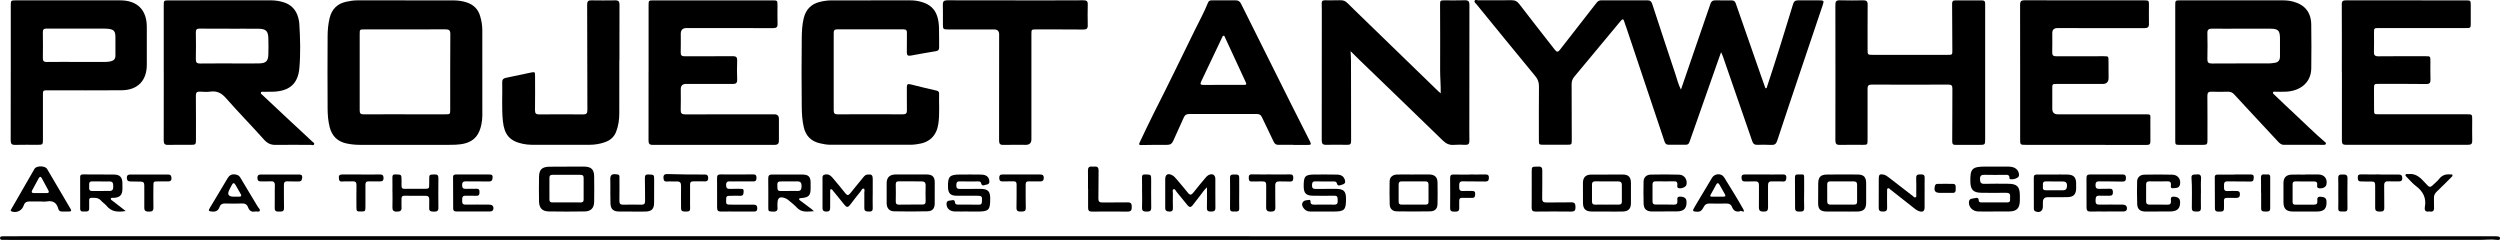
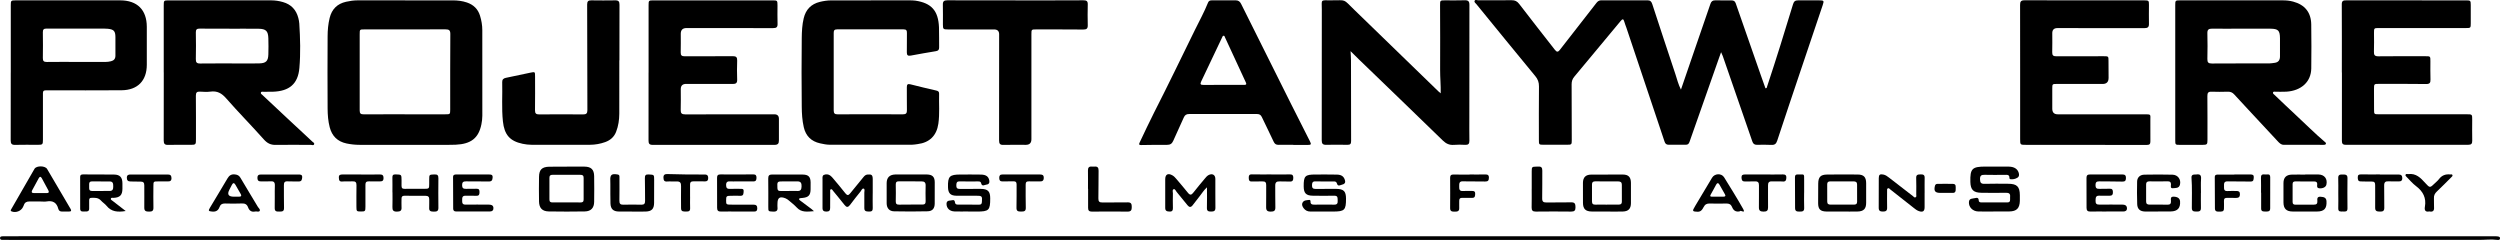
<svg xmlns="http://www.w3.org/2000/svg" id="Layer_2" viewBox="0 0 865.27 83.06">
  <g id="Layer_1-2">
    <path d="m581.78,31.04c1.65-4.8,3.2-9.34,4.76-13.87,1.82-5.28,3.65-10.55,5.45-15.83.28-.82.72-1.23,1.62-1.22,1.87.03,3.74,0,5.62.02.7,0,1.23.17,1.51.98,2.88,8.32,5.79,16.63,8.7,24.94.53,1.51,1.07,3.02,1.6,4.5.57-.01.49-.4.57-.63,3.14-9.45,6.09-18.97,8.98-28.49.3-.98.77-1.33,1.76-1.32,2.41.03,4.83,0,7.24,0,1.7,0,1.78.11,1.26,1.66-2.68,7.95-5.37,15.9-8.04,23.85-2.58,7.68-5.17,15.36-7.7,23.05-.36,1.08-.86,1.54-2.04,1.47-1.66-.1-3.33-.05-4.99-.03-.87,0-1.3-.34-1.6-1.2-3.38-9.85-6.8-19.69-10.22-29.53-.12-.34-.29-.67-.58-1.33-.31.88-.53,1.47-.74,2.07-3.4,9.67-6.81,19.34-10.2,29.01-.23.65-.59.96-1.25.96-2,0-3.99,0-5.99,0-.81,0-1.17-.42-1.4-1.13-4.39-13.13-8.8-26.26-13.2-39.39-.24-.71-.54-1.39-.73-2.11-.29-1.09-.68-.9-1.26-.19-5.34,6.44-10.69,12.88-16.06,19.3-.65.78-.9,1.59-.9,2.6.05,6.41.04,12.81.05,19.22,0,1.65-.03,1.7-1.65,1.7-2.66.01-5.33.01-7.99,0-1.73,0-1.74-.01-1.74-1.7,0-6.16-.04-12.32.03-18.47.02-1.42-.38-2.51-1.28-3.59-6.83-8.28-13.61-16.6-20.39-24.91-.27-.34-.81-.64-.61-1.13.24-.58.81-.19,1.23-.2,3.87-.01,7.74.02,11.61-.02,1.14-.01,1.87.34,2.6,1.29,4.07,5.34,8.24,10.59,12.36,15.89.62.8,1.07.84,1.71,0,4.21-5.43,8.47-10.83,12.68-16.27.46-.59.95-.88,1.67-.88,5.33,0,10.65,0,15.98,0,.91,0,1.35.37,1.65,1.3,2.63,8.1,5.33,16.17,8.01,24.26.57,1.71.97,3.49,1.92,5.35Z" />
    <path d="m140.22.13c5.49,0,10.98,0,16.47,0,1.67,0,3.32.19,4.91.73,2.27.77,3.83,2.26,4.54,4.58.5,1.63.79,3.29.79,5,0,9.88,0,19.75.01,29.63,0,1-.13,1.98-.32,2.95-.96,4.75-3.56,6.83-8.93,7.07-1.83.08-3.66.04-5.49.04-9.23,0-18.47,0-27.7,0-1.55,0-3.07-.16-4.58-.48-3.13-.67-5.02-2.58-5.81-5.63-.54-2.1-.7-4.24-.72-6.39-.05-8.35-.05-16.69,0-25.04.01-2.14.19-4.28.71-6.39.75-3.02,2.61-4.9,5.68-5.59,1.3-.29,2.61-.49,3.95-.49,5.49,0,10.98,0,16.47,0h0Zm-.16,39.43c4.7,0,9.4,0,14.1,0,1.64,0,1.65-.01,1.66-1.67,0-8.71-.02-17.43.04-26.14,0-1.3-.46-1.59-1.67-1.59-9.36.04-18.71.02-28.07.02-1.61,0-1.63,0-1.63,1.67,0,8.8.02,17.59,0,26.39,0,1.04.35,1.34,1.37,1.33,4.74-.04,9.48-.02,14.22-.02Z" />
    <path d="m752.87,25.11c0-7.77,0-15.54,0-23.31,0-1.63.04-1.68,1.67-1.68,11.86,0,23.71,0,35.57,0,1.21,0,2.41.12,3.58.44,4.03,1.08,6.19,3.73,6.25,7.89.07,5.08.08,10.17.01,15.25-.07,4.6-3.44,7.7-8.61,8.03-1.2.08-2.41,0-3.62.03-.35,0-.85-.19-1.01.23-.14.39.31.65.56.89,2.46,2.35,4.91,4.7,7.41,7.01,3.32,3.06,6.49,6.29,9.95,9.21.22.18.51.35.37.7-.13.32-.45.33-.75.33-4.62,0-9.24,0-13.85-.01-.92,0-1.52-.65-2.08-1.25-3.43-3.66-6.84-7.33-10.25-11.01-1.61-1.73-3.22-3.46-4.81-5.2-.6-.66-1.29-.95-2.2-.92-1.87.05-3.75.08-5.61,0-1.18-.05-1.47.41-1.46,1.52.05,5.04.03,10.08.03,15.12,0,1.63-.13,1.75-1.79,1.76-2.58,0-5.16,0-7.74,0-1.58,0-1.62-.05-1.62-1.59,0-7.81,0-15.62,0-23.43Zm23.08-15.19h0c-3.45.01-6.91.04-10.36,0-1.15-.01-1.63.34-1.6,1.57.08,2.97.07,5.95,0,8.93-.03,1.19.36,1.57,1.56,1.56,6.62-.05,13.23-.02,19.85-.03.62,0,1.24-.13,1.85-.2,1.31-.16,1.87-.94,1.87-2.2,0-2.11.02-4.22,0-6.32-.03-2.67-.61-3.27-3.31-3.3-3.29-.03-6.57,0-9.86,0Z" />
    <path d="m56.67,25.07c0-7.73,0-15.45,0-23.18,0-1.71.04-1.76,1.73-1.76,11.82,0,23.63,0,35.45-.01,1.39,0,2.73.21,4.06.59,2.86.81,4.61,2.68,5.34,5.51.16.64.3,1.29.34,1.95.32,5.12.47,10.26.03,15.35-.48,5.58-3.53,8.04-9.19,8.23-1.04.03-2.08,0-3.12.02-.35,0-.85-.17-1.01.25-.16.4.29.64.55.88,2.81,2.64,5.62,5.28,8.44,7.91,2.94,2.74,5.89,5.47,8.83,8.22.28.26.83.45.57.96-.21.43-.67.16-1.02.16-4.08,0-8.16-.08-12.23,0-1.79.04-2.97-.59-4.16-1.93-4.27-4.8-8.79-9.37-13.02-14.2-1.54-1.76-3.1-2.63-5.42-2.31-1.18.16-2.41.08-3.61.01-1.09-.07-1.45.31-1.44,1.41.05,5,.03,10,.03,15,0,1.96-.04,2-2.05,2-2.54,0-5.08-.05-7.61.02-1.16.03-1.5-.4-1.5-1.52.04-7.85.02-15.7.02-23.55h0Zm22.71-15.14s0,0,0-.01c-3.41,0-6.82.03-10.23-.02-1.02-.01-1.39.3-1.37,1.34.06,3.05.07,6.11,0,9.17-.03,1.17.29,1.59,1.52,1.57,4.57-.06,9.15-.02,13.72-.02,2.25,0,4.49.04,6.73-.02,2.31-.06,3.06-.8,3.13-3.08.06-1.86.05-3.72,0-5.57-.07-2.56-.82-3.31-3.41-3.34-3.37-.04-6.73-.01-10.1-.01Z" />
    <path d="m498.64,32.33c.06-2.93-.22-5.56-.2-8.2.05-7.44,0-14.88-.02-22.32,0-1.64.03-1.69,1.65-1.69,2.29,0,4.58.05,6.86-.03,1.26-.04,1.66.39,1.65,1.63-.04,12.98-.03,25.95-.03,38.93,0,2.69-.03,5.37.02,8.06.02,1.09-.4,1.47-1.48,1.42-1.29-.07-2.59-.1-3.87.01-1.58.13-2.73-.42-3.86-1.52-9.66-9.4-19.37-18.74-29.07-28.1-.91-.88-1.81-1.78-2.85-2.82.06,1.16.15,2.12.15,3.08.02,9.34,0,18.68.04,28.02,0,.97-.27,1.34-1.26,1.32-2.45-.04-4.91-.06-7.36,0-1.22.03-1.55-.42-1.55-1.59.03-15.08.02-30.17.03-45.25,0-3.53-.61-3.19,3.14-3.17,5.58.04,3.97-.72,8.2,3.38,9.67,9.39,19.35,18.76,29.02,28.14.17.17.37.32.79.67Z" />
    <path d="m301.45.12c4.41,0,8.82,0,13.23,0,.71,0,1.42,0,2.12.1,5.59.83,7.96,3.48,8.19,9.25.09,2.31,0,4.63.05,6.94.01.81-.29,1.17-1.11,1.3-2.91.47-5.81.99-8.71,1.53-.97.18-1.38-.1-1.36-1.13.05-2.23-.01-4.46.03-6.69.02-.87-.2-1.27-1.18-1.26-7.66.03-15.31.03-22.97,0-.95,0-1.2.37-1.19,1.26.02,8.93.03,17.85,0,26.78,0,1.01.31,1.38,1.36,1.37,7.53-.04,15.06-.04,22.59,0,1.14,0,1.41-.43,1.39-1.47-.05-2.64,0-5.29-.03-7.93-.01-.97.33-1.23,1.28-.98,2.94.75,5.89,1.46,8.85,2.13.67.15,1.06.36,1.04,1.1-.1,3.46.24,6.94-.26,10.4-.59,4.11-3.04,6.54-7.16,7.05-.66.08-1.32.22-1.98.22-9.49.02-18.97.03-28.46,0-1.11,0-2.23-.24-3.32-.48-3.06-.67-4.96-2.54-5.66-5.59-.54-2.35-.68-4.75-.7-7.14-.08-7.89-.09-15.79,0-23.68.03-2.3.13-4.62.68-6.89.73-3.02,2.57-4.93,5.62-5.67,1.3-.31,2.61-.51,3.95-.51,4.58,0,9.15,0,13.73,0h0Z" />
-     <path d="m635.26,25c0-7.77.02-15.54-.02-23.31,0-1.15.28-1.63,1.53-1.59,2.7.08,5.41.06,8.11.01,1.12-.02,1.54.36,1.53,1.51-.05,5.21-.02,10.42-.02,15.63,0,1.68.05,1.73,1.76,1.73,8.66,0,17.31,0,25.97,0,1.59,0,1.61-.02,1.6-1.6-.02-5.37-.03-10.75-.08-16.12,0-.81.3-1.14,1.08-1.13,3.08,0,6.16.02,9.24,0,.8,0,1.15.34,1.12,1.12,0,.21,0,.41,0,.62,0,15.42,0,30.84,0,46.26,0,1.96-.05,2.01-2.04,2.01-2.71,0-5.41-.03-8.11.01-.98.02-1.26-.29-1.25-1.29.06-6.08.02-12.15.06-18.23,0-1.03-.33-1.35-1.36-1.35-8.86.03-17.73.04-26.59,0-1.12,0-1.42.41-1.41,1.46.03,5.91.02,11.82,0,17.73,0,1.61-.07,1.66-1.7,1.66-2.62,0-5.24-.05-7.87.02-1.2.03-1.57-.39-1.57-1.58.04-7.85.02-15.71.02-23.56,0,0-.01,0-.02,0Z" />
    <path d="m699.19,25c0-7.77.02-15.54-.02-23.31,0-1.15.3-1.6,1.53-1.59,13.81.04,27.63.02,41.44.02,1.56,0,1.64.1,1.63,1.61,0,2.15-.06,4.3,0,6.45.04,1.2-.4,1.56-1.59,1.56-10.03-.04-20.06-.02-30.08-.02q-1.8,0-1.79,1.77c0,2.19.05,4.38-.02,6.57-.03,1.09.35,1.43,1.44,1.42,5.45-.04,10.9-.02,16.35-.02,1.69,0,1.69.02,1.69,1.63,0,1.94.01,3.88.03,5.83q.02,2.14-2.08,2.14c-5.24,0-10.49-.01-15.73-.01-1.67,0-1.68,0-1.68,1.64,0,2.31,0,4.63,0,6.94q0,1.93,1.89,1.93c9.99,0,19.97,0,29.96,0,2.46,0,2.1-.03,2.1,2.05,0,2.44-.02,4.88.01,7.32,0,.88-.27,1.24-1.23,1.23-13.94-.03-27.88-.02-41.82-.03-2.04,0-2.03,0-2.03-2.06,0-7.69,0-15.37,0-23.06,0,0-.02,0-.03,0Z" />
    <path d="m810.53,25.13c0-7.89.03-15.79-.02-23.68,0-1.34.73-1.33,1.67-1.33,10.36.01,20.72,0,31.08.01,3.41,0,6.82,0,10.23,0,1.57,0,1.65.08,1.66,1.59,0,2.11,0,4.22,0,6.32,0,1.64-.04,1.67-1.67,1.67-10.03,0-20.05,0-30.08,0-1.73,0-1.74,0-1.74,1.69,0,2.15.07,4.3-.02,6.45-.05,1.23.29,1.65,1.59,1.64,5.41-.07,10.82-.03,16.23-.03,1.72,0,1.72,0,1.72,1.74,0,2.11-.04,4.22.03,6.32.04,1.16-.3,1.58-1.55,1.56-5.41-.08-10.82-.04-16.23-.05-1.74,0-1.76,0-1.77,1.79,0,2.36,0,4.71.02,7.07.01,1.66.02,1.66,1.67,1.66,10.11,0,20.22,0,30.33,0,1.99,0,1.98,0,1.97,1.99-.01,2.4-.04,4.79.01,7.19.02,1.02-.36,1.39-1.38,1.38-14.15-.02-28.29-.02-42.44,0-1.11,0-1.29-.52-1.29-1.46.02-7.85.01-15.7.01-23.55-.01,0-.02,0-.03,0Z" />
    <path d="m224.48,25.1c0-7.77,0-15.54,0-23.31,0-1.6.05-1.66,1.7-1.66,13.69,0,27.38,0,41.08,0,1.83,0,1.83.01,1.84,1.87,0,2.07-.06,4.14.02,6.2.05,1.22-.39,1.53-1.57,1.53-9.99-.04-19.98-.02-29.96-.02q-1.97,0-1.97,1.98c0,2.15.04,4.3-.02,6.45-.03,1.06.39,1.34,1.39,1.34,5.53-.03,11.07.02,16.61-.04,1.22-.01,1.58.39,1.54,1.56-.08,2.19-.08,4.38,0,6.57.04,1.17-.44,1.5-1.54,1.49-5.37-.03-10.74-.02-16.11-.02q-1.87,0-1.87,1.8c0,2.4.06,4.8-.02,7.19-.04,1.19.36,1.56,1.56,1.56,10.28-.04,20.56-.02,30.84-.03q1.59,0,1.59,1.58c0,2.48-.03,4.96,0,7.44.02,1.09-.36,1.56-1.52,1.56-14.07-.02-28.13-.03-42.2,0-1.26,0-1.41-.58-1.41-1.61.03-7.81.01-15.63.01-23.44Z" />
    <path d="m3.73,25.13c0-7.77,0-15.54,0-23.31,0-1.61.07-1.7,1.67-1.7,12.06,0,24.13-.02,36.19,0,5.93.01,9.21,3.3,9.22,9.17.01,4.38,0,8.76,0,13.14-.01,5.5-3.17,8.76-8.73,8.81-8.24.07-16.47.02-24.71.03-2.76,0-2.51-.27-2.51,2.43,0,4.88,0,9.75,0,14.63,0,1.68-.11,1.79-1.75,1.79-2.62,0-5.24-.05-7.86.02-1.24.04-1.55-.43-1.55-1.59.04-7.81.02-15.62.02-23.43h0Zm22.73-3.69c3.33,0,6.66,0,9.98,0,.67,0,1.32-.08,1.97-.24,1.04-.25,1.54-.87,1.54-1.94-.01-2.15.03-4.3,0-6.45-.02-2.06-.56-2.63-2.61-2.85-.37-.04-.75-.05-1.12-.05-6.7,0-13.4,0-20.09-.02-.97,0-1.32.31-1.3,1.29.05,2.97.05,5.95,0,8.92-.02,1.04.36,1.36,1.38,1.35,3.41-.05,6.82-.02,10.23-.02Z" />
    <path d="m447.63,50.12c-1.71,0-3.41-.03-5.12.01-.88.02-1.33-.33-1.7-1.12-1.32-2.85-2.74-5.66-4.08-8.5-.37-.79-.87-1.05-1.74-1.05-7.78.03-15.56.03-23.35,0-.97,0-1.52.29-1.91,1.18-1.19,2.73-2.49,5.41-3.68,8.14-.43.97-1.05,1.36-2.11,1.35-2.99-.02-5.99.02-8.99.07-.93.02-.71-.46-.48-.94,1.65-3.43,3.23-6.89,4.96-10.28,4.84-9.47,9.44-19.05,14.13-28.59,1.55-3.15,3.25-6.24,4.56-9.51.24-.59.68-.76,1.28-.76,2.79.01,5.58.02,8.36,0,.93,0,1.42.48,1.81,1.25,5.74,11.52,11.48,23.03,17.24,34.54,2.17,4.33,4.37,8.64,6.55,12.96.56,1.1.43,1.3-.76,1.29-1.66,0-3.33,0-4.99,0v-.03Zm-24.15-20.74c2.33,0,4.66,0,6.99,0,.6,0,1.13.02.72-.87-2.41-5.17-4.79-10.36-7.19-15.53-.11-.24-.16-.64-.51-.62-.32.02-.41.38-.53.64-2.41,5.08-4.81,10.17-7.24,15.24-.43.91-.15,1.17.79,1.15,2.33-.03,4.66-.01,6.99-.01Z" />
    <path d="m432.57,81.77c132.84,0,265.69,0,398.53,0,10.7,0,21.39,0,32.09,0,.42,0,.84-.01,1.25.05.4.06.9.15.84.71-.06.58-.57.55-.97.5-2.08-.29-4.15,0-6.23,0-34.17,0-68.34,0-102.5.01-132.68,0-265.35.01-398.03.01-115.65,0-231.31,0-346.96-.01-3.16,0-6.32,0-9.48-.01-.45,0-1.04.05-1.09-.55-.06-.72.6-.69,1.08-.7,2.16-.03,4.33-.02,6.49-.02,141.67,0,283.33,0,425,0h0Z" />
    <path d="m214.35,20.85c0,6.16.02,12.32-.01,18.48-.01,2.15-.31,4.28-1.11,6.31-.7,1.78-2,2.9-3.77,3.54-1.7.61-3.46.92-5.26.93-6.74.02-13.48.03-20.22,0-1.03,0-2.08-.13-3.09-.34-4.42-.93-6.34-3.12-6.83-7.78-.48-4.53-.12-9.08-.24-13.63-.02-.85.45-1.25,1.26-1.42,2.85-.59,5.69-1.21,8.54-1.8,1.56-.32,1.57-.31,1.57,1.32,0,3.89.04,7.77-.02,11.66-.02,1.16.37,1.49,1.51,1.48,5.03-.05,10.07-.05,15.1,0,1.13.01,1.52-.33,1.52-1.48-.05-12.19-.03-24.39-.08-36.58,0-1.13.43-1.43,1.46-1.42,2.75.04,5.49.05,8.24,0,1.16-.03,1.5.41,1.49,1.53-.04,6.41-.02,12.81-.02,19.22,0,0-.02,0-.03,0Z" />
    <path d="m351.48.13c7.82,0,15.64.02,23.47-.03,1.14,0,1.56.28,1.53,1.44-.06,2.4-.06,4.79,0,7.19.03,1.15-.4,1.5-1.53,1.49-5.41-.05-10.82-.03-16.23-.04-1.73,0-1.74,0-1.74,1.68,0,12.11,0,24.22,0,36.33q0,1.93-1.92,1.94c-2.58,0-5.16-.05-7.74.02-1.23.04-1.53-.42-1.53-1.58.04-12.23.02-24.47.02-36.7q0-1.67-1.73-1.68c-5.33,0-10.65,0-15.98,0-1.65,0-1.75-.11-1.75-1.77,0-2.27.04-4.55-.02-6.82-.03-1.15.42-1.5,1.54-1.5,7.86.03,15.73.02,23.59.02Z" />
    <path d="m196.2,57.67c2.04,0,4.08-.03,6.12,0,2.29.04,3.28,1.01,3.32,3.28.05,2.98.04,5.95,0,8.93-.03,2.1-1.11,3.26-3.24,3.3-4.16.07-8.32.07-12.48,0-2.25-.04-3.32-1.18-3.36-3.45-.05-2.85-.05-5.7,0-8.55.04-2.48,1.02-3.41,3.53-3.48,1.04-.03,2.08-.01,3.12-.01,1,0,2,0,3,0Zm-.17,12.39c1.62,0,3.24-.03,4.86.01.79.02,1.12-.24,1.11-1.07-.03-2.48-.03-4.95,0-7.43.01-.84-.36-1.06-1.13-1.06-3.2.02-6.4.01-9.6-.01-.79,0-1.12.27-1.11,1.08.03,2.48.03,4.95,0,7.43-.01.83.35,1.07,1.12,1.05,1.58-.04,3.16-.01,4.74-.01Z" />
    <path d="m690.16,73.2c-1.83,0-3.66.04-5.49-.01-1.92-.06-3.31-1.51-3.21-3.24.08-1.4,1.26-1.16,2.13-1.39.73-.2,1.23-.1,1.26.8.02.52.39.69.86.69,3.04,0,6.07,0,9.11,0,.64,0,.9-.3.89-.91,0-.33-.03-.66,0-.99.13-1.09-.34-1.45-1.43-1.43-2.83.06-5.66.04-8.49,0-2.77-.03-3.76-1.03-3.83-3.74-.11-4.61.6-5.33,5.24-5.33,2.7,0,5.41-.02,8.11.02,1.79.03,2.95.78,3.36,2.06.22.68.25,1.36-.42,1.77-.75.47-1.62.64-2.51.51-.11-.02-.27-.25-.26-.38.07-1.22-.76-1.13-1.58-1.12-2.33.02-4.66.06-6.99-.01-1.17-.04-1.63.3-1.61,1.53.02,1.14.31,1.63,1.56,1.59,2.74-.08,5.49-.04,8.24-.02,2.99.02,3.96.98,3.99,3.95,0,.66,0,1.32,0,1.98-.07,2.56-1.12,3.62-3.67,3.65-1.75.02-3.49,0-5.24,0h0Z" />
    <path d="m14.04,69.73c-1.29,0-2.58.01-3.87,0-.94-.01-1.61.33-1.91,1.26-.07.23-.21.45-.31.68-.65,1.38-2.47,2.07-3.91,1.51-.51-.2-.32-.48-.15-.77,2.68-4.66,5.35-9.33,8.05-13.98.66-1.14,3.67-1.12,4.36.05,2.72,4.59,5.4,9.2,8.11,13.8.36.61.28.93-.48.93-.79,0-1.58-.02-2.37.01-.73.03-1.21-.26-1.39-.96-.54-2.1-1.85-2.92-4.01-2.54-.69.12-1.41.02-2.12.02Zm-.12-2.9s0,0,0,0c.75,0,1.49,0,2.24,0,.72,0,.9-.32.58-.93-.75-1.42-1.51-2.85-2.29-4.25-.36-.65-.74-.55-1.06.06-.75,1.38-1.5,2.76-2.25,4.14-.33.6-.17.96.54.97.75.02,1.49,0,2.24,0Z" />
    <path d="m556.19,73.21c-1.75,0-3.49.02-5.24,0-2.17-.03-3.05-.88-3.07-3-.03-2.31-.03-4.62-.01-6.93.02-1.89.93-2.82,2.84-2.85,3.66-.04,7.31-.04,10.97-.02,1.93.01,2.78.89,2.8,2.86.03,2.35.02,4.71,0,7.06-.02,1.92-.87,2.82-2.8,2.88-1.83.06-3.66.01-5.49.01h0Zm0-2.38v-.02c1.37,0,2.74-.01,4.11,0,.74,0,1.05-.31,1.04-1.05-.02-1.94-.03-3.88-.01-5.82,0-.87-.45-1.15-1.25-1.15-2.66,0-5.32,0-7.97-.02-.8,0-1.12.32-1.11,1.11.02,1.94.03,3.88,0,5.82-.01.88.39,1.15,1.21,1.13,1.33-.04,2.66,0,3.99,0Z" />
    <path d="m637.37,73.21c-1.74,0-3.49.03-5.23,0-2.1-.04-2.86-.8-2.87-2.86,0-2.27,0-4.54.03-6.81.03-2.28.82-3.1,3.06-3.13,3.53-.04,7.06-.04,10.59-.01,2.1.02,2.92.86,2.94,2.97.03,2.27.01,4.54,0,6.81,0,2.11-.87,2.99-3.04,3.03-1.83.04-3.65,0-5.48,0Zm.19-2.39c1.37,0,2.74-.01,4.12,0,.71,0,1.09-.24,1.08-1-.02-1.98-.02-3.97-.01-5.95,0-.79-.4-1.09-1.17-1.09-2.7.02-5.41.01-8.11,0-.72,0-1.07.27-1.06,1.02.02,1.98.03,3.97.01,5.95,0,.82.39,1.08,1.15,1.07,1.33-.02,2.66,0,3.99,0Z" />
-     <path d="m489.23,60.39c1.83,0,3.66-.02,5.48,0,1.84.03,2.79.92,2.83,2.74.06,2.47.04,4.95,0,7.43-.03,1.66-.84,2.56-2.55,2.59-3.86.07-7.73.06-11.59,0-1.43-.02-2.37-.95-2.41-2.34-.07-2.68-.08-5.37-.03-8.05.03-1.47,1.05-2.33,2.66-2.36,1.87-.04,3.74,0,5.61,0h0Zm.05,2.4h0c-1.37,0-2.74.01-4.11-.01-.71-.01-1.09.23-1.09.99.01,2.02,0,4.04,0,6.06,0,.66.28.99.97.98,2.82,0,5.64,0,8.46,0,.62,0,.91-.29.91-.91,0-2.02-.02-4.04,0-6.06,0-.82-.4-1.08-1.16-1.06-1.33.03-2.65,0-3.98,0Z" />
    <path d="m315.33,60.39c1.83,0,3.66-.03,5.49,0,1.88.04,2.68.81,2.7,2.65.03,2.48.02,4.96-.01,7.43-.02,1.69-.79,2.62-2.47,2.66-3.86.09-7.73.09-11.6.01-1.64-.03-2.54-1.1-2.56-2.76-.02-2.35-.03-4.71,0-7.06.03-1.89,1.03-2.86,2.96-2.93.91-.03,1.83-.01,2.74-.01.91,0,1.83,0,2.74,0h0Zm-.11,10.44v-.03c1.33,0,2.66-.03,3.99,0,.86.02,1.18-.33,1.16-1.18-.04-1.81-.05-3.63,0-5.45.02-1.03-.46-1.4-1.43-1.39-2.58,0-5.15.01-7.73-.03-.84-.01-1.2.25-1.18,1.13.05,1.94.04,3.88,0,5.82-.02.89.37,1.15,1.2,1.13,1.33-.04,2.66-.01,3.99-.01Z" />
    <path d="m281.73,73.09c-2.35.18-4.34.5-5.96-1.26-.81-.88-1.77-1.62-2.69-2.4-.38-.32-.79-.63-1.24-.8-1.94-.76-2.75-.2-2.75,1.82,0,.41-.04.83,0,1.24.15,1.18-.31,1.62-1.53,1.55-1.64-.09-1.65-.02-1.65-1.66,0-3.26.03-6.52-.02-9.78-.01-1.01.33-1.41,1.36-1.4,3.53.03,7.06-.02,10.59.02,1.97.02,2.7.8,2.72,2.74.01.83,0,1.65-.01,2.48-.05,1.92-.74,2.65-2.69,2.86-.25.03-.5.02-.74.07-.23.05-.56.06-.56.37,0,.15.21.34.36.45,1.32,1,2.65,1.98,3.98,2.98.19.15.36.32.82.73Zm-8.61-7c.95,0,1.91-.04,2.86.01,1.24.07,1.42-.65,1.45-1.64.03-1.03-.25-1.69-1.43-1.68-1.58.01-3.15,0-4.73,0-2.33,0-2.3,0-2.2,2.33.03.76.33,1.02,1.06.99.99-.03,1.99,0,2.99,0Z" />
    <path d="m43.48,73.04c-2.71.44-4.93.29-6.61-1.82-.54-.67-1.33-1.13-1.9-1.78-.96-1.09-2.2-1.02-3.45-.96-.55.02-.66.4-.66.86,0,.95-.02,1.9,0,2.85.01.95-.61,1.06-1.34,1.01-.73-.05-1.76.31-1.77-.95-.03-3.68-.02-7.35-.01-11.03,0-.62.32-.85.95-.85,3.62.03,7.24-.01,10.85.05,1.98.03,2.8.98,2.83,2.98,0,.66,0,1.32,0,1.98-.02,2.13-.86,2.98-3,3.1-.35.02-.86-.18-1,.25-.13.4.36.6.64.82,1.42,1.12,2.86,2.22,4.49,3.48Zm-8.6-10.25c-1.03,0-2.07,0-3.1,0-.61,0-.92.28-.92.9,0,.45.02.91,0,1.36-.04.72.26,1.06,1.01,1.05,2.03-.02,4.06-.01,6.08-.01,1.09,0,1.25-.67,1.24-1.57-.01-.88-.01-1.71-1.21-1.72-1.03-.01-2.07,0-3.1,0Z" />
    <path d="m458.09,73.21c-1.54,0-3.08,0-4.62,0-.95,0-1.68-.39-2.25-1.12-.49-.63-.77-1.37-.33-2.07.49-.79,1.44-.71,2.25-.83.28-.04.45.22.44.49-.07,1.1.65,1.16,1.47,1.15,2.25-.02,4.49-.04,6.74,0,1.08.02,1.24-.55,1.19-1.41-.05-.81.18-1.71-1.18-1.68-2.45.05-4.91.03-7.36,0-2.4-.03-3.2-.85-3.22-3.23-.02-3.6.47-4.11,4.05-4.11,2.5,0,4.99-.03,7.49.03,1.61.04,2.43.72,2.76,2.03.22.86-.24,1.28-.96,1.43-.64.14-1.5.82-1.83-.38-.18-.65-.59-.71-1.12-.71-2.12,0-4.24.03-6.36-.02-1.01-.02-1.14.53-1.15,1.34-.02.88.28,1.28,1.22,1.27,2.37-.04,4.74-.04,7.11-.02,2.64.02,3.43.81,3.44,3.39,0,3.97-.49,4.46-4.52,4.46-1.08,0-2.16,0-3.24,0Z" />
    <path d="m335.09,73.19c-1.58,0-3.16.05-4.74-.01-1.71-.07-2.74-1.13-2.75-2.61,0-.9.57-1.15,1.29-1.17.6,0,1.5-.6,1.63.63.06.57.4.78.93.78,2.49,0,4.99,0,7.48.02.63,0,.86-.27.91-.89.17-2.07.06-2.21-1.99-2.2-2.29,0-4.57.03-6.86,0-2.03-.03-2.83-.88-2.88-2.92-.09-3.79.52-4.41,4.32-4.42,2.37,0,4.74-.03,7.11.02,1.76.04,2.6.69,2.86,2.02.16.8-.14,1.36-.94,1.44-.65.06-1.59.86-1.89-.5-.13-.6-.61-.59-1.08-.59-2.12,0-4.24.03-6.36-.01-1.02-.02-1.12.53-1.14,1.34-.02.87.25,1.29,1.2,1.27,2.41-.04,4.82-.03,7.23-.02,2.49.02,3.3.84,3.3,3.28,0,4.14-.43,4.57-4.66,4.57-1,0-2,0-2.99,0v-.02Z" />
    <path d="m417.75,64.82c-1.1,1.01-1.71,2.03-2.43,2.95-.84,1.07-1.69,2.15-2.51,3.24-.6.8-1.18.8-1.79.04-1.25-1.54-2.5-3.09-3.77-4.62-.31-.37-.55-1.1-1.02-.95-.59.19-.27.94-.28,1.43-.04,1.69-.04,3.39,0,5.08.01.78-.16,1.25-1.09,1.23-.9-.02-1.57-.14-1.57-1.25.01-2.73,0-5.45,0-8.18,0-.58,0-1.16,0-1.73,0-1.71.95-2.24,2.47-1.38.55.31.97.76,1.37,1.24,1.32,1.59,2.71,3.14,3.98,4.76.77.98,1.26.85,1.96-.07,1.25-1.64,2.62-3.2,3.93-4.8.37-.45.74-.9,1.25-1.19,1.3-.71,2.38-.15,2.39,1.28.02,3.35-.03,6.69.02,10.04.01,1.12-.56,1.27-1.48,1.28-.92,0-1.49-.12-1.46-1.26.07-2.29.02-4.59.02-7.15Z" />
    <path d="m302.05,66.93c0,1.69-.04,3.39.01,5.08.03.92-.33,1.25-1.24,1.21-.88-.03-1.7.01-1.67-1.23.03-1.78.02-3.55,0-5.33,0-.48.25-1.22-.2-1.37-.56-.19-.78.59-1.1.98-1.26,1.54-2.48,3.11-3.68,4.69-.65.85-1.19.85-1.85,0-1.3-1.66-2.66-3.28-3.99-4.91-.2-.25-.38-.67-.74-.55-.39.12-.25.57-.25.88-.02,1.86-.04,3.72-.02,5.57,0,.87-.29,1.27-1.23,1.28-.92,0-1.42-.25-1.41-1.24.01-3.3,0-6.61,0-9.91,0-.56-.14-1.28.49-1.55.7-.3,1.5-.26,2.15.2.43.3.79.73,1.13,1.14,1.41,1.68,2.82,3.36,4.18,5.08.63.79,1.06.68,1.64-.05,1.5-1.88,3.04-3.71,4.56-5.58.38-.46.75-.85,1.41-.91,1.45-.14,1.8.14,1.82,1.57.01,1.65,0,3.3,0,4.96Z" />
    <path d="m666.12,66.75c0,1.65,0,3.3,0,4.95,0,1.42-.61,1.84-1.98,1.37-.72-.25-1.3-.73-1.88-1.19-2.67-2.1-5.34-4.21-8.01-6.31-.25-.19-.46-.57-.84-.39-.36.17-.27.57-.27.89,0,1.94-.04,3.88.01,5.82.03,1.07-.47,1.33-1.44,1.33-.96,0-1.48-.23-1.47-1.3.03-3.43,0-6.85.02-10.28,0-1.19.4-1.46,1.58-1.23.76.15,1.36.59,1.95,1.05,2.75,2.13,5.5,4.27,8.26,6.39.28.21.54.65.95.45.4-.2.23-.67.23-1.02.01-1.9.05-3.8-.02-5.7-.04-1.18.64-1.19,1.51-1.22.88-.03,1.44.12,1.42,1.17-.04,1.73-.01,3.47-.01,5.2Z" />
    <path d="m797.85,60.39c1.54,0,3.08-.03,4.62,0,2.05.05,3.17,1.53,2.71,3.53-.19.83-1.22,1.37-2.44,1.25-.95-.09-.77-.79-.73-1.4.04-.71-.37-.96-1-.96-2.2-.01-4.41-.01-6.61-.02-.62,0-.91.29-.91.91,0,2.07.01,4.13,0,6.2,0,.7.32.95.99.94,2.12-.02,4.24-.04,6.36-.01.92.01,1.28-.33,1.22-1.25-.05-.74-.13-1.55,1.07-1.49,1.43.06,2.03.47,2.09,1.57.14,2.52-.79,3.54-3.3,3.55-2.79.02-5.57.02-8.36,0-2.24-.01-3.21-.97-3.23-3.16-.02-2.23-.02-4.46,0-6.69.01-1.91.95-2.88,2.92-2.93,1.54-.04,3.08,0,4.62,0v-.02Z" />
-     <path d="m576.15,73.2c-1.5,0-3,.02-4.49,0-1.78-.04-2.73-.89-2.79-2.66-.07-2.56-.07-5.13-.02-7.69.03-1.44.97-2.39,2.49-2.42,3.29-.07,6.58-.08,9.86.02,1.82.06,2.95,1.83,2.47,3.56-.19.69-1.55,1.3-2.55,1.14-.83-.14-.57-.82-.56-1.29.01-.78-.25-1.13-1.08-1.11-2.12.04-4.25.04-6.37,0-.87-.01-1.18.35-1.16,1.19.03,1.9.03,3.8,0,5.7-.02.86.34,1.17,1.19,1.16,2.04-.02,4.08-.03,6.12.03.97.03,1.36-.3,1.31-1.28-.03-.63-.3-1.5.89-1.5,1.39,0,2.18.52,2.25,1.57.18,2.42-.86,3.53-3.32,3.55-.08,0-.17,0-.25,0-1.33,0-2.66,0-4,0Z" />
    <path d="m746.91,73.21c-1.5,0-2.99.02-4.49,0-1.73-.04-2.66-.84-2.72-2.57-.09-2.6-.08-5.2-.03-7.8.03-1.42.99-2.36,2.52-2.39,3.24-.06,6.49-.08,9.73.01,1.88.05,3.02,1.68,2.58,3.46-.32,1.31-1.54,1.13-2.46,1.22-.94.09-.66-.78-.65-1.29,0-.81-.3-1.1-1.11-1.09-2.12.04-4.24.03-6.36.01-.79,0-1.14.29-1.13,1.09.02,1.94.03,3.88,0,5.82-.02.88.39,1.15,1.21,1.14,2.04-.02,4.08-.03,6.11.03.99.03,1.33-.34,1.28-1.3-.03-.63-.28-1.5.91-1.48,1.37.03,2.16.57,2.24,1.61.17,2.34-.88,3.47-3.25,3.51-.08,0-.17,0-.25,0-1.37,0-2.74,0-4.12,0Z" />
    <path d="m729.03,73.21c-1.83,0-3.66-.04-5.49.01-.96.03-1.37-.32-1.37-1.28.01-3.47,0-6.94-.02-10.4,0-.86.38-1.16,1.21-1.15,3.74.02,7.48.02,11.22-.01.92,0,1.25.37,1.23,1.26-.03.86-.28,1.24-1.26,1.21-2.66-.09-5.32-.02-7.98-.08-1-.02-1.29.37-1.3,1.31,0,.98.38,1.33,1.34,1.28,1.16-.05,2.33.04,3.49-.04.9-.06,1.17.32,1.2,1.13.03.87-.26,1.32-1.2,1.3-1.16-.03-2.33.04-3.49-.02-1.33-.07-1.28.77-1.32,1.7-.04,1,.28,1.41,1.34,1.39,2.66-.05,5.32,0,7.98,0,.87,0,1.5.29,1.55,1.22.04.82-.47,1.16-1.27,1.16-1.95-.01-3.91,0-5.86,0Z" />
    <path d="m255.17,73.21c-1.87,0-3.75-.03-5.62.01-.95.02-1.35-.3-1.35-1.28.02-3.47,0-6.94-.02-10.41,0-.85.33-1.16,1.19-1.16,3.79.03,7.57.03,11.36-.01.85,0,1.09.36,1.1,1.11,0,.75-.13,1.32-1.06,1.32-2,0-3.99,0-5.99,0-.67,0-1.33.03-2-.01-.95-.07-1.47.17-1.47,1.28,0,1.07.43,1.37,1.42,1.32,1.16-.06,2.33-.02,3.49-.02.6,0,1.23-.08,1.16.84-.06.78.04,1.64-1.2,1.57-.91-.05-1.83-.01-2.75-.01-2.04,0-2.1.04-2.11,1.63,0,1.43,0,1.44,2.15,1.44,2.41,0,4.83.03,7.24,0,1-.01,1.44.35,1.39,1.39-.04.76-.36,1-1.07,1-1.96-.02-3.91,0-5.87,0Z" />
    <path d="m163.73,60.39c1.83,0,3.66,0,5.49,0,.71,0,1.36.02,1.28,1.03-.06.83-.23,1.41-1.29,1.39-2.62-.05-5.24.01-7.86-.04-1-.02-1.42.27-1.41,1.33,0,1.01.44,1.29,1.37,1.26,1.21-.05,2.41.02,3.62-.03.88-.04,1.04.42,1.03,1.15-.01.74-.09,1.31-1.06,1.28-1.25-.04-2.5.02-3.74-.02-1.18-.04-1.21.69-1.2,1.55,0,.85-.02,1.55,1.19,1.53,2.66-.05,5.33,0,7.99,0,.81,0,1.56.14,1.64,1.12.06.78-.38,1.25-1.2,1.25-3.91,0-7.82,0-11.74,0-.7,0-.98-.36-.99-.99-.02-3.64-.03-7.27-.04-10.91,0-.81.52-.91,1.17-.91,1.91.01,3.83,0,5.74,0h0Z" />
    <path d="m135.82,66.57c0-1.69.03-3.39-.01-5.08-.02-.84.23-1.16,1.14-1.13,2.02.07,2.01.02,2.03,2.06.03,3.35-.46,2.92,3,2.93,1.62,0,3.24,0,4.86,0,1.65-.01,1.71-.07,1.71-1.65,0-.5,0-.99,0-1.49,0-1.83,0-1.76,1.83-1.84,1.09-.05,1.36.37,1.35,1.36-.03,3.39-.05,6.77,0,10.16.02,1.17-.53,1.37-1.52,1.35-.96-.02-1.76-.03-1.67-1.34.07-.94-.03-1.9.02-2.85.04-.92-.39-1.28-1.26-1.28-2.45,0-4.9,0-7.36-.02-.68,0-.98.31-.97.98.02.99-.07,1.99,0,2.97.1,1.23-.43,1.53-1.59,1.54-1.23.02-1.61-.44-1.56-1.6.06-1.69.02-3.38.02-5.08h-.03Z" />
-     <path d="m710.42,60.41c1.71,0,3.41-.04,5.12,0,2.17.06,3.01.95,3.03,3.06,0,.58,0,1.16,0,1.74-.02,2.03-.89,2.97-2.95,3.02-2.29.06-4.58.02-6.87.02q-1.7,0-1.69,1.75c0,.5,0,.99,0,1.49,0,1.57-1.14,2.29-2.6,1.66-.53-.23-.53-.7-.53-1.15,0-3.51,0-7.03-.02-10.54,0-.81.35-1.08,1.14-1.06,1.79.04,3.58.01,5.37.01h0Zm.6,5.44c.99,0,1.99,0,2.98,0,1.08,0,1.39-.58,1.41-1.58.02-1.03-.45-1.45-1.39-1.46-1.99-.02-3.98,0-5.97-.02-1.1,0-1.01.76-.98,1.46.02.69-.26,1.6.96,1.6.99,0,1.99,0,2.98,0Z" />
    <path d="m218.68,73.21c-1.5,0-3,.01-4.49,0-1.92-.02-2.84-.87-2.9-2.79-.07-2.19-.03-4.38-.04-6.57,0-.45,0-.91-.02-1.36-.11-2,.47-2.47,2.53-2.1.75.13.63.66.64,1.13,0,2.64.03,5.29-.02,7.93-.02.99.29,1.43,1.35,1.4,2.08-.06,4.16-.06,6.24,0,.99.02,1.31-.37,1.3-1.32-.05-2.6.01-5.21-.07-7.81-.03-1.03.25-1.4,1.33-1.34,1.88.11,1.88.05,1.88,1.91,0,2.64,0,5.29-.02,7.93-.02,2.1-.84,2.94-2.94,3-1.58.04-3.16,0-4.74.01Z" />
    <path d="m88.35,73.2c-1.32.29-2.08-.31-2.51-1.48-.36-.98-1.04-1.35-2.12-1.3-1.95.08-3.91.07-5.86.01-1-.03-1.57.37-1.89,1.25-.44,1.22-1.29,1.69-2.61,1.54-1.2-.13-1.33-.25-.69-1.33,2-3.38,4.07-6.72,6.05-10.12.62-1.06,1.34-1.54,2.6-1.4.88.1,1.44.38,1.89,1.15,1.99,3.39,4.05,6.74,6.06,10.11.26.44.93.88.6,1.38-.29.45-1.02.09-1.52.17Zm-7.44-5.13c.62,0,1.24,0,1.86,0,.69,0,.9-.3.54-.93-.62-1.07-1.23-2.14-1.84-3.21-.44-.77-.84-.66-1.21.05-.28.55-.56,1.1-.85,1.64q-1.3,2.45,1.51,2.45Z" />
    <path d="m602.24,73.12c-1.52.37-2.3-.32-2.77-1.48-.36-.89-.98-1.22-1.94-1.2-1.91.05-3.83.06-5.74,0-1.05-.04-1.69.31-2.17,1.26-.77,1.52-1.4,1.75-3.02,1.52-.57-.08-.75-.31-.5-.81.2-.41.42-.8.66-1.19,1.93-3.23,3.88-6.45,5.79-9.69.9-1.53,3.26-1.65,4.18-.16,2.23,3.63,4.51,7.24,6.59,10.95,1.04,1.87-1.13.17-1.07.82Zm-7.75-5.05c.67,0,1.33,0,2,0,.64,0,.86-.24.52-.83-.63-1.12-1.26-2.23-1.9-3.35-.41-.71-.81-.6-1.16.05-.62,1.12-1.2,2.27-1.85,3.37-.4.69-.06.77.52.76.62,0,1.25,0,1.87,0Z" />
    <path d="m530.14,65.34c0-2.02,0-4.05,0-6.07,0-1.49.11-1.59,1.66-1.6.21,0,.42.02.62,0,1.03-.1,1.39.35,1.38,1.37-.04,3.18.04,6.36-.04,9.53-.03,1.23.4,1.54,1.57,1.51,2.82-.07,5.65.03,8.48-.05,1.33-.04,1.46.63,1.48,1.68.02,1.11-.34,1.53-1.51,1.52-4.07-.05-8.15-.05-12.22,0-1.09.01-1.47-.39-1.45-1.45.05-2.15.02-4.29.02-6.44Z" />
    <path d="m376.56,65.34c0-2.11.03-4.21-.01-6.32-.02-1.01.36-1.47,1.39-1.36.29.03.58.03.87,0,1.1-.11,1.44.4,1.42,1.46-.06,3.18,0,6.36-.07,9.53-.02,1.07.3,1.45,1.41,1.43,2.91-.06,5.82.03,8.73-.04,1.28-.03,1.4.62,1.41,1.61.01,1.04-.23,1.6-1.45,1.59-4.11-.06-8.23-.04-12.34,0-1,0-1.33-.41-1.32-1.32.02-2.19,0-4.38,0-6.56-.01,0-.02,0-.03,0Z" />
    <path d="m773.33,60.39c1.87,0,3.74.02,5.61-.01.8-.01,1.19.26,1.1,1.08-.07.69,0,1.4-1.12,1.37-2.62-.07-5.24.02-7.85-.06-1.36-.05-1.34.72-1.32,1.66.02.89-.14,1.8,1.27,1.69.99-.08,1.99,0,2.99-.02.79-.02,1.26.22,1.25,1.12,0,.89-.4,1.29-1.28,1.28-1.04-.01-2.08.02-3.12-.02-.79-.03-1.16.23-1.13,1.06.04.87,0,1.73,0,2.6.02,1.22-.85,1.08-1.65,1.1-.82.02-1.49-.05-1.48-1.14,0-3.59-.01-7.18-.05-10.77,0-.85.52-.91,1.15-.91,1.87,0,3.74,0,5.61,0h0Z" />
    <path d="m508.63,60.39c1.79,0,3.57.03,5.36-.01.85-.02,1.35.15,1.33,1.14-.02.91-.27,1.33-1.31,1.3-2.53-.08-5.07.03-7.6-.07-1.46-.06-1.35.8-1.37,1.75-.02.98.05,1.72,1.37,1.61,1.03-.09,2.08,0,3.11-.02.71-.02,1.09.22,1.05,1-.04.69-.02,1.38-.98,1.39-1.16.01-2.33.03-3.49,0-.74-.02-1.07.25-1.05,1.01.03.82-.04,1.65,0,2.48.06,1.21-.68,1.29-1.61,1.28-.88,0-1.55-.07-1.54-1.22.04-3.51.02-7.01,0-10.52,0-.86.39-1.13,1.24-1.11,1.83.05,3.66.02,5.48.02h0Z" />
    <path d="m238.85,68.09c0,1.32-.05,2.64.01,3.96.05,1.11-.59,1.18-1.43,1.16-.84-.02-1.72.13-1.71-1.17.02-2.52-.07-5.04,0-7.55.04-1.21-.3-1.75-1.57-1.68-1.08.06-2.17-.08-3.24.01-1.1.1-1.24-.51-1.28-1.34-.04-.92.43-1.26,1.29-1.24,2.2.05,4.4.11,6.6.14,1.95.03,3.91,0,5.86.02.83,0,1.71-.13,1.73,1.17.03,1.42-.94,1.19-1.79,1.2-1.12.02-2.24.03-3.37,0-.79-.02-1.13.3-1.11,1.1.03,1.4,0,2.81,0,4.21h-.02Z" />
    <path d="m439.99,60.38c2.16,0,4.32.05,6.48-.02.95-.03,1.14.41,1.15,1.19,0,.83-.23,1.34-1.21,1.29-1.16-.06-2.33,0-3.49-.05-1.11-.06-1.58.36-1.55,1.5.05,2.48-.04,4.96.04,7.43.04,1.25-.47,1.52-1.61,1.52-1.2,0-1.61-.41-1.58-1.59.06-2.52-.02-5.04.02-7.55.02-.96-.32-1.35-1.3-1.31-1.2.05-2.41-.03-3.62.03-.95.05-1.1-.46-1.12-1.22-.01-.76.09-1.27,1.07-1.25,2.24.05,4.48.02,6.73.02,0,0,0,.01,0,.02Z" />
    <path d="m610.62,60.39c2.16,0,4.32.03,6.48-.02.9-.02,1.22.39,1.17,1.18-.04.75-.19,1.36-1.23,1.27-1.24-.1-2.49.02-3.74-.04-1.05-.05-1.39.41-1.37,1.4.03,2.52-.04,5.04.01,7.55.02,1.12-.37,1.52-1.52,1.51-1.13-.01-1.68-.28-1.65-1.52.06-2.52-.02-5.03.02-7.55.01-.99-.32-1.44-1.37-1.39-1.16.06-2.33-.02-3.49.02-.99.03-1.14-.54-1.18-1.34-.04-.86.4-1.07,1.14-1.07,2.24,0,4.49,0,6.73,0Z" />
    <path d="m51.67,60.4c2.12,0,4.24.02,6.37,0,.87-.01,1.29.29,1.31,1.22.02.97-.47,1.2-1.32,1.17-1.08-.03-2.16,0-3.24,0-1.68,0-1.69,0-1.7,1.62,0,2.48-.06,4.96.01,7.44.03,1.14-.45,1.4-1.48,1.39-.98-.02-1.7-.07-1.68-1.35.05-2.56-.03-5.12,0-7.69.01-.95-.31-1.36-1.29-1.34-1.16.02-2.33-.06-3.49-.05-.91,0-1.26-.44-1.26-1.3,0-.88.49-1.12,1.28-1.11,2.16.02,4.33,0,6.49,0,0,0,0,0,0,0Z" />
    <path d="m125,60.4c2.16,0,4.32.03,6.49-.02.94-.02,1.25.39,1.26,1.25,0,.86-.38,1.17-1.22,1.15-1.29-.03-2.58.03-3.87-.01-.86-.03-1.19.33-1.18,1.17.02,2.52,0,5.04,0,7.56,0,1.6-.09,1.7-1.53,1.7-1.51,0-1.59-.06-1.59-1.63,0-2.48-.03-4.96.02-7.43.02-1-.31-1.44-1.37-1.37-1.16.07-2.33-.06-3.49.05-1.12.11-1.19-.5-1.24-1.33-.06-.97.49-1.1,1.24-1.1,2.16,0,4.32,0,6.49,0h0Z" />
    <path d="m823.66,60.4c2.16,0,4.32.02,6.48,0,.87,0,1.3.3,1.31,1.22.01.96-.48,1.2-1.32,1.17-1.12-.03-2.25.05-3.36-.03-1.16-.08-1.63.29-1.59,1.53.08,2.51-.03,5.03.04,7.55.03,1.13-.43,1.42-1.47,1.39-.96-.03-1.71-.04-1.69-1.33.05-2.6-.03-5.2,0-7.8,0-.87-.22-1.3-1.2-1.26-1.24.05-2.49-.06-3.74-.05-1.05.01-1.06-.66-1.08-1.41-.02-.84.39-1.03,1.16-1.02,2.16.04,4.32.01,6.48.01v.03Z" />
    <path d="m840.82,73.17c-1.34.31-1.76-.38-1.55-1.56.56-3.1-.63-5.37-3.09-7.22-1.18-.89-2.15-2.06-3.2-3.12-.22-.22-.56-.48-.38-.84.19-.37.58-.13.89-.17,2.74-.37,4.34,1.34,5.94,3.11,1.57,1.73,1.6,1.7,3.3.05.47-.46,1.01-.88,1.4-1.41,1-1.32,2.3-1.81,3.92-1.63.27.03.63-.16.76.21.12.32-.16.53-.36.73-1.67,1.66-3.32,3.35-5.04,4.97-.72.68-1.07,1.39-1,2.39.07.99-.05,1.99.03,2.97.11,1.24-.33,1.81-1.63,1.53Z" />
    <path d="m96.88,60.4c2.16,0,4.32,0,6.48,0,.67,0,1.29.05,1.23.97-.06.79-.17,1.48-1.26,1.44-1.24-.05-2.5.04-3.74-.04-1.07-.07-1.35.37-1.33,1.37.05,2.6-.05,5.2.04,7.8.05,1.38-.77,1.26-1.68,1.29-.94.02-1.58-.05-1.54-1.29.08-2.56-.04-5.12.05-7.68.04-1.24-.41-1.6-1.58-1.5-1.03.08-2.08,0-3.12.03-.85.02-1.32-.23-1.34-1.18-.02-.94.42-1.22,1.29-1.21,2.16.03,4.32,0,6.48,0h0Z" />
    <path d="m353.53,60.39c2.12,0,4.24,0,6.37,0,.8,0,1.36.13,1.35,1.14,0,1-.46,1.29-1.38,1.26-1.25-.04-2.5.03-3.74-.02-.89-.04-1.15.33-1.14,1.17.03,2.64-.05,5.29.04,7.93.05,1.32-.65,1.34-1.62,1.35-.99,0-1.65-.07-1.6-1.37.09-2.64,0-5.29.04-7.93.01-.85-.27-1.2-1.15-1.17-1.25.05-2.5,0-3.74.03-.91.02-1.12-.46-1.12-1.25,0-.77.29-1.15,1.09-1.14,2.2.02,4.41,0,6.62,0h0Z" />
    <path d="m761.75,66.75c0,1.74-.03,3.47.01,5.21.03,1.11-.57,1.29-1.5,1.26-.88-.03-1.65.04-1.65-1.23-.01-3.51.14-7.03-.12-10.53-.05-.65.27-1.02.93-1.05.25-.01.5.02.75-.02,1.23-.2,1.73.22,1.63,1.53-.11,1.6-.03,3.22-.03,4.83h-.02Z" />
    <path d="m782.56,66.68c0-1.69.04-3.38-.02-5.07-.03-.9.22-1.34,1.18-1.24.33.03.67.04.99,0,.78-.1,1.03.26,1.03.99-.02,3.58-.03,7.17-.01,10.75,0,1.22-.84,1.09-1.63,1.1-.79,0-1.52.04-1.5-1.09.03-1.81,0-3.63,0-5.44-.02,0-.03,0-.05,0Z" />
    <path d="m624.42,66.66c0,1.78-.05,3.55.02,5.33.04,1.16-.61,1.24-1.5,1.24-.89,0-1.66.02-1.65-1.23.02-3.55,0-7.1-.04-10.65,0-.77.29-1,1.04-.97,2.21.09,2.17-.54,2.14,2.08,0,.7,0,1.4,0,2.11,0,.7,0,1.4,0,2.11h0Z" />
-     <path d="m395.27,66.67c0-1.69.04-3.39-.02-5.08-.03-.89.18-1.26,1.17-1.22,2.01.08,2.01.02,2.01,2.05,0,3.14-.04,6.28.02,9.42.02,1.14-.47,1.41-1.5,1.39-.97-.02-1.73-.05-1.68-1.35.07-1.73.02-3.47.02-5.21,0,0-.01,0-.02,0Z" />
-     <path d="m428.9,66.79c0,1.77-.04,3.55.01,5.32.04,1.28-.82,1.09-1.59,1.09-.76,0-1.62.21-1.6-1.08.04-3.55.03-7.1,0-10.64,0-1.16.76-1.09,1.52-1.06.75.02,1.67-.22,1.66,1.06-.03,1.77,0,3.55,0,5.32Z" />
+     <path d="m395.27,66.67Z" />
    <path d="m809.3,66.92c0-1.77.04-3.55-.02-5.32-.04-1.18.66-1.22,1.53-1.2.86.02,1.68-.06,1.67,1.22-.04,3.5-.04,7.01,0,10.51.02,1.29-.84,1.07-1.6,1.07-.77,0-1.63.19-1.59-1.09.06-1.73.01-3.46.01-5.19Z" />
    <path d="m673.17,66.76c-.54,0-1.08,0-1.61,0-1.81,0-2.3-.64-1.87-2.41.12-.48.4-.71.87-.71,1.78-.01,3.56-.04,5.34,0,1.24.03.94,1,.98,1.74.03.76-.06,1.42-1.09,1.38-.87-.03-1.74,0-2.61,0h0Z" />
  </g>
</svg>